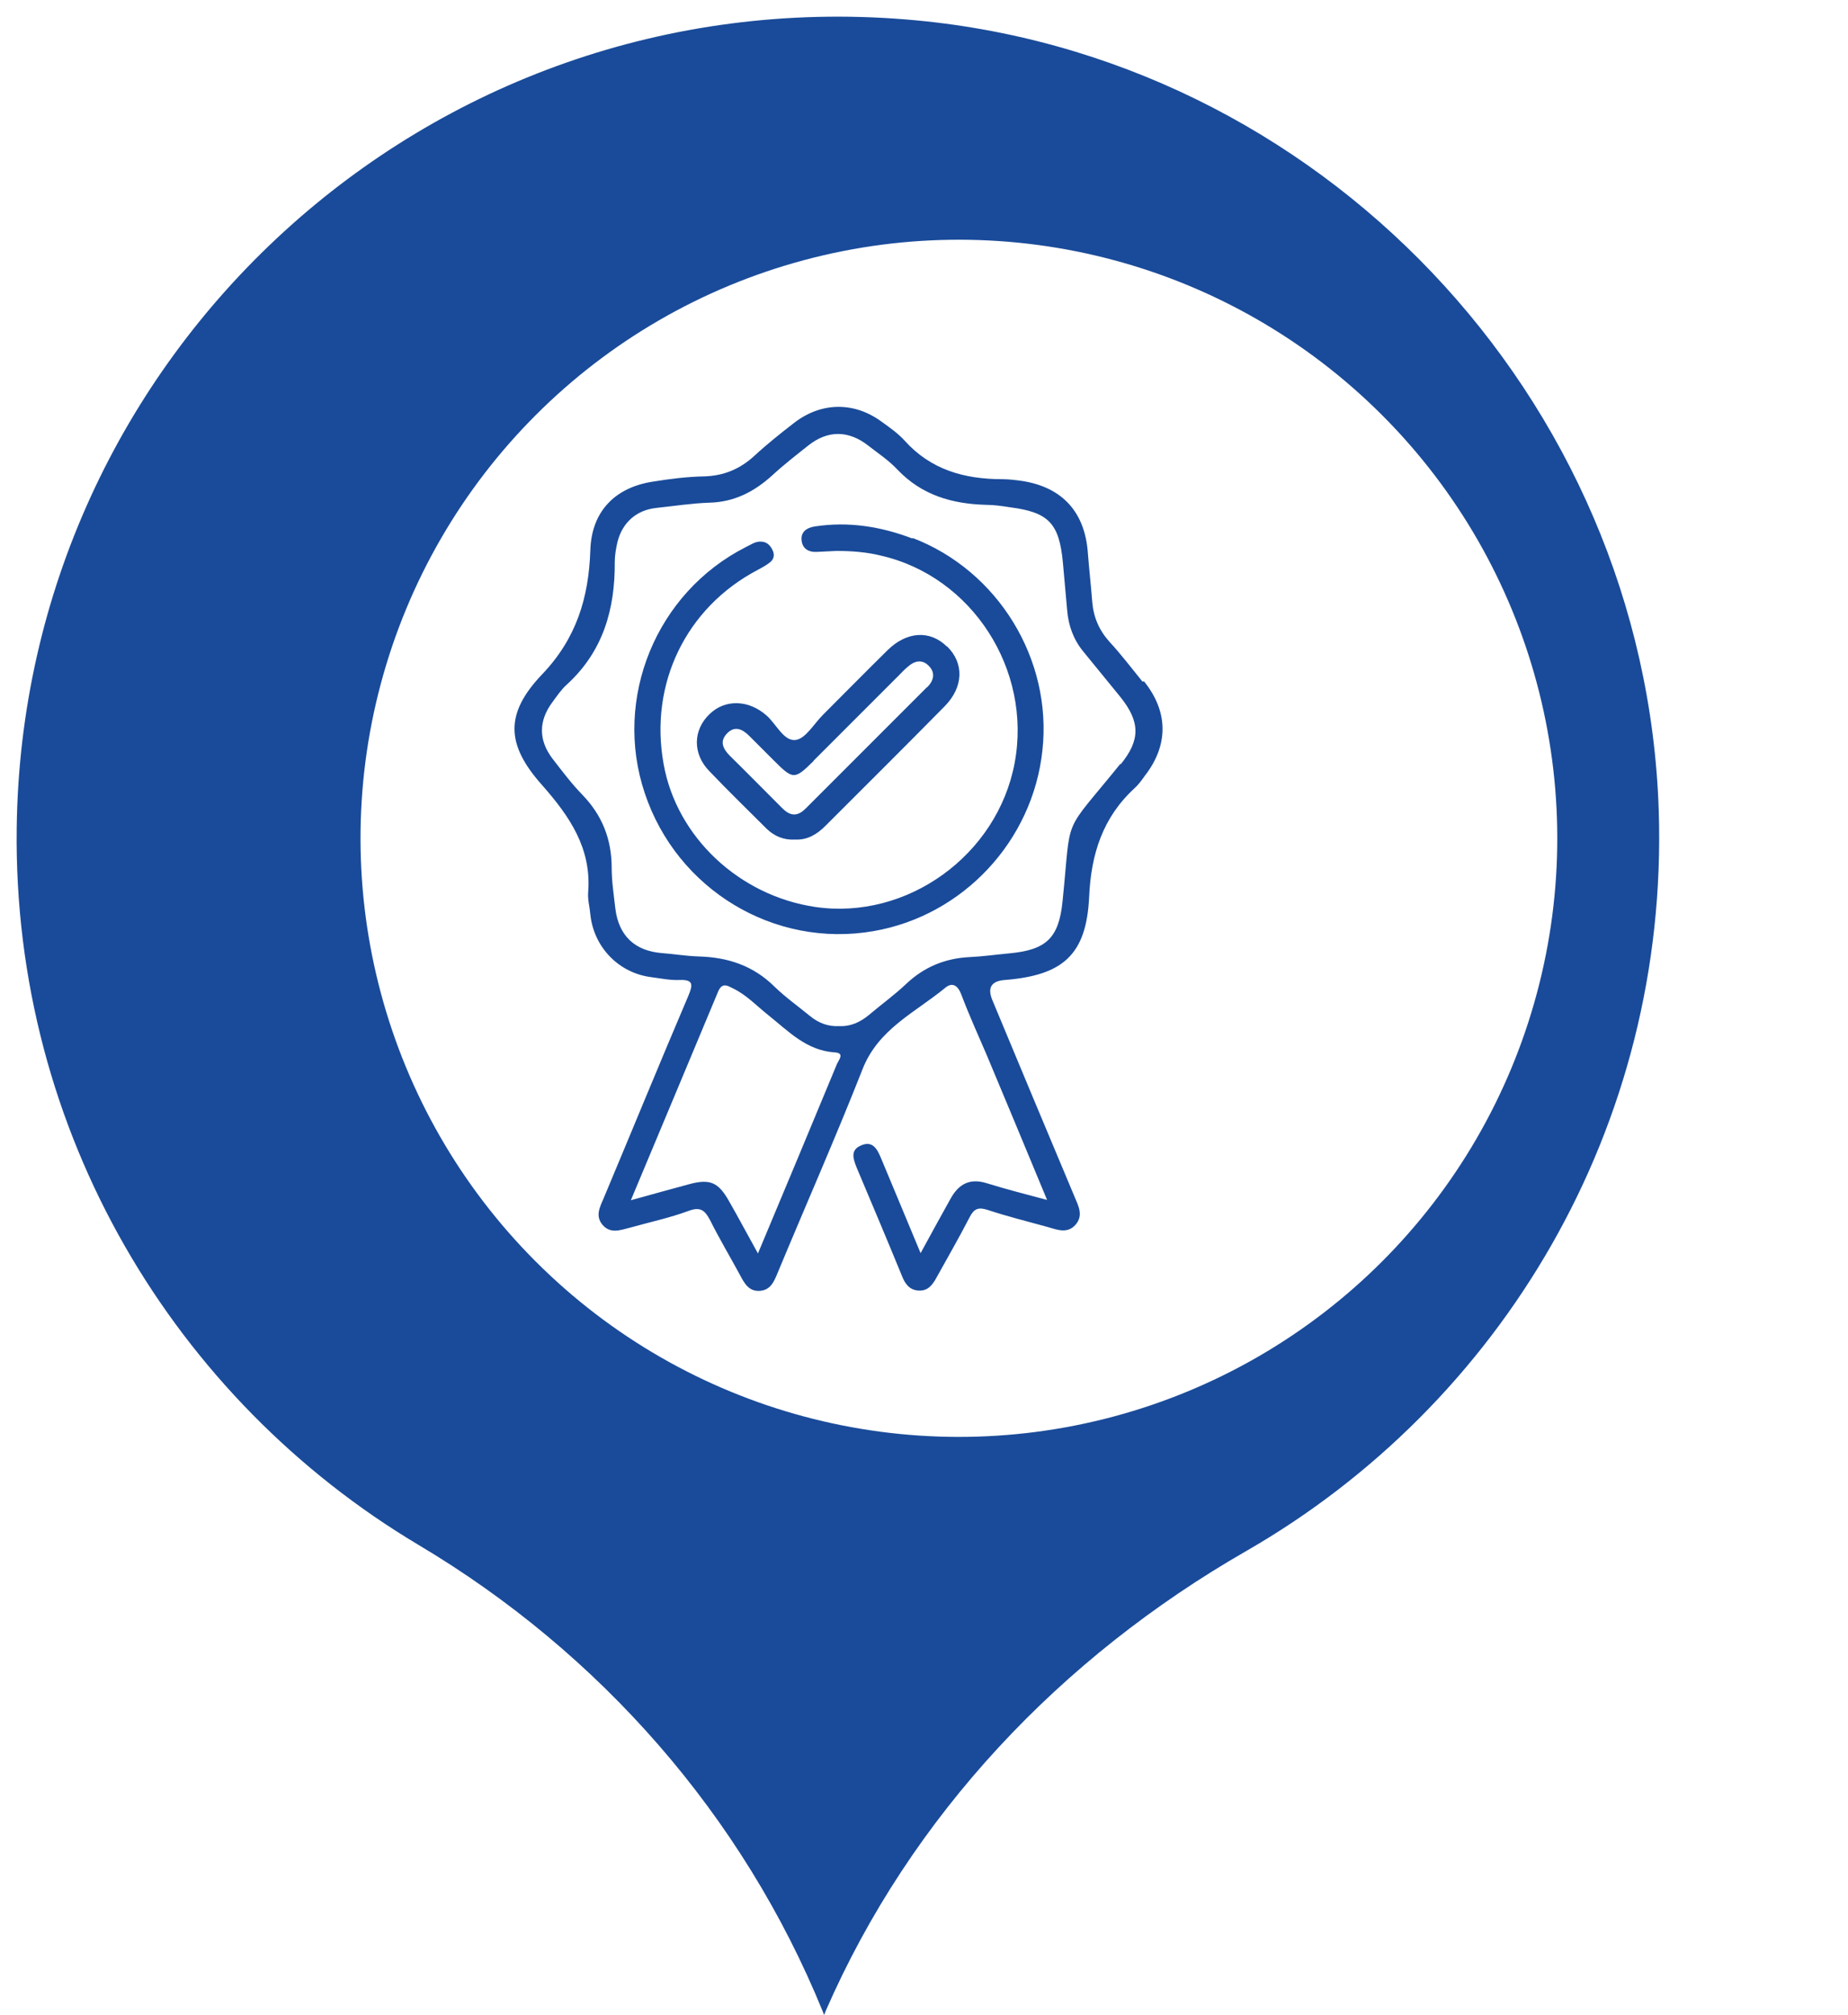
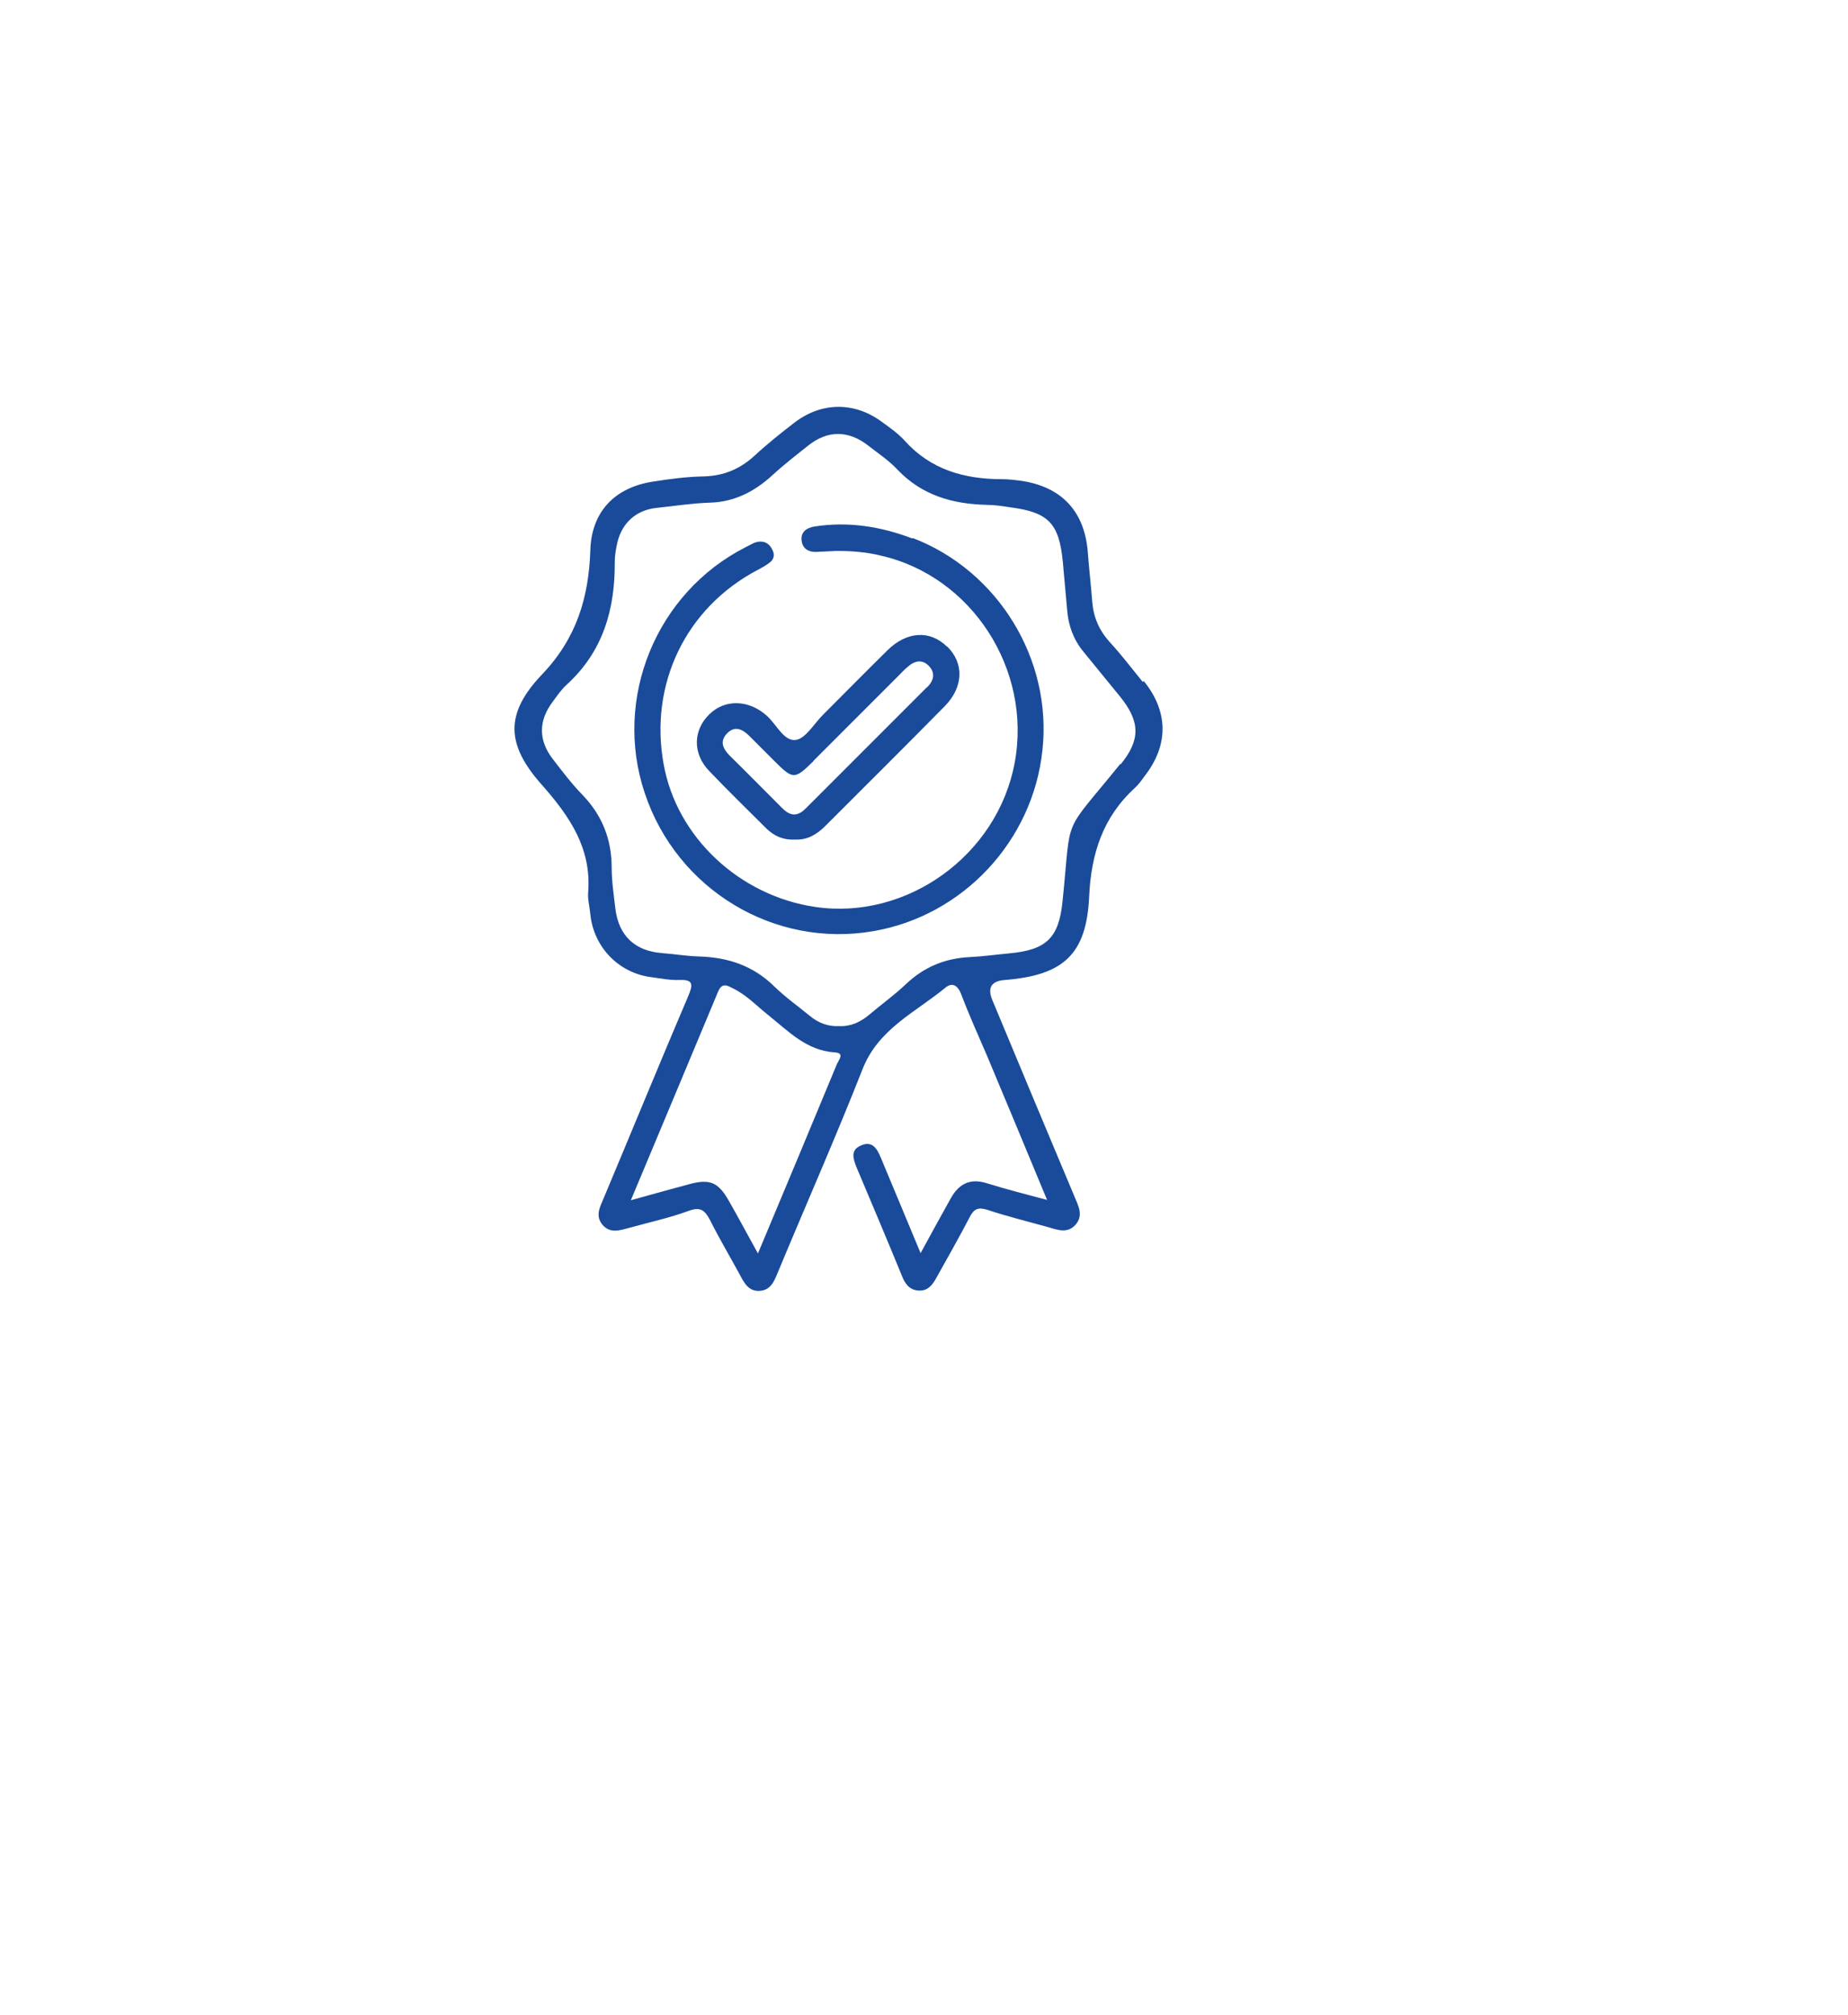
<svg xmlns="http://www.w3.org/2000/svg" id="Layer_2" data-name="Layer 2" viewBox="0 0 59.76 65.13">
  <defs>
    <style>
      .cls-1 {
        fill: #1a4b9a;
      }

      .cls-2 {
        fill: #fff;
        filter: url(#drop-shadow-1);
      }
    </style>
    <filter id="drop-shadow-1" x="0" y="0" width="59.76" height="59.76" filterUnits="userSpaceOnUse">
      <feOffset dx="2.76" dy="2.76" />
      <feGaussianBlur result="blur" stdDeviation="3.45" />
      <feFlood flood-color="#9f4522" flood-opacity=".75" />
      <feComposite in2="blur" operator="in" />
      <feComposite in="SourceGraphic" />
    </filter>
  </defs>
  <g id="Layer_1-2" data-name="Layer 1">
    <g>
      <g>
-         <path class="cls-1" d="M.54,26.78C.72,11.49,13.8-.64,29.31.63c13.33,1.09,23.89,12.2,24.33,25.57.33,10.25-5.13,19.22-13.34,23.94-5.99,3.44-10.84,8.54-13.6,14.87l-.05.13-.05-.13c-2.58-6.32-7.2-11.58-13.07-15.07C5.65,45.24.42,36.6.54,26.78Z" />
-         <circle class="cls-2" cx="27.1" cy="27.1" r="19.35" transform="translate(-11.22 27.1) rotate(-45)" />
-       </g>
+         </g>
      <path class="cls-1" d="M30.62,20.9c-.55-.54-1.3-.49-1.92.12-.7.69-1.39,1.39-2.09,2.09-.29.29-.56.77-.88.81-.38.05-.62-.5-.93-.78-.58-.52-1.34-.55-1.85-.05-.53.51-.55,1.28,0,1.84.6.63,1.23,1.24,1.85,1.86.25.24.55.37.91.35.4.02.71-.17.98-.44,1.29-1.29,2.58-2.57,3.86-3.87.61-.62.63-1.39.08-1.93ZM29.98,22.21c-1.3,1.3-2.6,2.6-3.91,3.91-.11.11-.22.2-.38.21-.18,0-.31-.12-.43-.24-.55-.55-1.1-1.11-1.66-1.66-.22-.22-.34-.47-.09-.73.25-.26.5-.14.72.08.26.26.53.53.79.79.63.63.67.63,1.29.02.92-.92,1.84-1.84,2.76-2.76.09-.09.18-.19.28-.27.22-.2.47-.26.69-.03.22.23.15.48-.06.69ZM29.51,17.41c-1.02-.39-2.08-.56-3.17-.39-.25.04-.44.17-.42.43.02.28.22.41.51.39.22-.01.45-.02.62-.03.52,0,.98.04,1.43.15,2.95.67,4.9,3.69,4.33,6.71-.56,2.98-3.48,5.08-6.44,4.65-2.46-.36-4.49-2.26-4.91-4.62-.47-2.59.72-5.05,3.03-6.27.15-.08.3-.16.42-.26.12-.1.15-.25.06-.41-.07-.14-.18-.24-.34-.25-.2-.02-.35.1-.52.18-2.89,1.47-4.29,4.88-3.26,7.95,1.04,3.12,4.19,5.02,7.4,4.46,2.89-.5,5.15-2.91,5.46-5.85.32-2.93-1.43-5.8-4.2-6.86ZM29.51,17.41c-1.02-.39-2.08-.56-3.17-.39-.25.04-.44.17-.42.43.02.28.22.41.51.39.22-.01.45-.02.62-.03.52,0,.98.04,1.43.15,2.95.67,4.9,3.69,4.33,6.71-.56,2.98-3.48,5.08-6.44,4.65-2.46-.36-4.49-2.26-4.91-4.62-.47-2.59.72-5.05,3.03-6.27.15-.08.3-.16.42-.26.12-.1.15-.25.06-.41-.07-.14-.18-.24-.34-.25-.2-.02-.35.1-.52.18-2.89,1.47-4.29,4.88-3.26,7.95,1.04,3.12,4.19,5.02,7.4,4.46,2.89-.5,5.15-2.91,5.46-5.85.32-2.93-1.43-5.8-4.2-6.86ZM24.79,23.14c-.58-.52-1.34-.55-1.85-.05-.53.51-.55,1.28,0,1.84.6.63,1.23,1.24,1.85,1.86.25.24.55.37.91.35.4.02.71-.17.98-.44,1.29-1.29,2.58-2.57,3.86-3.87.61-.62.63-1.39.08-1.93-.55-.54-1.3-.49-1.92.12-.7.69-1.39,1.39-2.09,2.09-.29.29-.56.77-.88.81-.38.05-.62-.5-.93-.78ZM26.31,24.59c.92-.92,1.84-1.84,2.76-2.76.09-.09.18-.19.28-.27.22-.2.47-.26.69-.03.22.23.15.48-.06.69-1.3,1.3-2.6,2.6-3.91,3.91-.11.11-.22.2-.38.21-.18,0-.31-.12-.43-.24-.55-.55-1.1-1.11-1.66-1.66-.22-.22-.34-.47-.09-.73.25-.26.5-.14.72.08.26.26.53.53.79.79.63.63.67.63,1.29.02ZM36.95,22.04c-.35-.43-.69-.88-1.07-1.29-.34-.38-.52-.8-.56-1.3-.04-.52-.1-1.04-.14-1.56-.09-1.32-.81-2.13-2.11-2.34-.22-.03-.44-.06-.67-.06-1.22,0-2.31-.31-3.15-1.25-.21-.23-.48-.42-.73-.6-.89-.66-1.96-.65-2.84.03-.44.34-.88.69-1.29,1.07-.46.42-.98.64-1.61.66-.56.01-1.11.08-1.67.17-1.23.19-1.98.97-2.02,2.21-.05,1.54-.45,2.86-1.56,4.02-1.21,1.27-1.17,2.27,0,3.58.89,1.01,1.6,2.04,1.49,3.46-.02.24.05.48.07.72.11,1.06.92,1.9,1.98,2.03.3.04.59.1.89.09.47-.02.45.15.3.51-.93,2.18-1.83,4.38-2.75,6.57-.12.28-.26.55-.03.83.25.3.57.18.88.1.64-.18,1.3-.32,1.92-.55.38-.14.52,0,.68.3.3.6.64,1.17.96,1.76.14.26.28.55.64.53.36-.02.47-.3.59-.59.91-2.19,1.87-4.36,2.74-6.57.51-1.31,1.71-1.84,2.68-2.64.23-.19.41-.07.52.23.25.66.54,1.3.82,1.95.64,1.53,1.28,3.06,1.95,4.68-.71-.19-1.34-.35-1.95-.54-.54-.17-.9.02-1.16.48-.32.57-.63,1.14-.98,1.78-.45-1.09-.87-2.08-1.28-3.07-.12-.29-.27-.58-.65-.41-.35.15-.25.43-.14.71.49,1.16.98,2.32,1.46,3.49.1.26.24.47.54.49.31.02.46-.19.59-.43.36-.65.73-1.29,1.07-1.95.14-.27.28-.32.57-.23.63.21,1.28.37,1.93.55.32.09.66.24.93-.08.25-.3.08-.6-.04-.89-.89-2.12-1.78-4.24-2.66-6.36q-.25-.6.4-.65c1.89-.15,2.64-.82,2.73-2.68.06-1.39.44-2.58,1.48-3.53.12-.11.22-.25.32-.39.77-.99.77-2.07-.03-3.06ZM27.08,34.36c-.84,2.03-1.69,4.06-2.57,6.16-.34-.61-.63-1.16-.94-1.7-.34-.6-.61-.72-1.28-.54-.6.16-1.2.33-1.89.52.97-2.32,1.9-4.53,2.82-6.74.13-.32.32-.19.48-.11.44.21.77.57,1.15.87.65.52,1.23,1.14,2.14,1.2.33.02.14.23.09.35ZM36.24,24.68c-1.93,2.39-1.58,1.55-1.88,4.46-.12,1.19-.53,1.57-1.73,1.68-.43.04-.85.1-1.28.12-.79.04-1.47.32-2.05.87-.38.36-.8.66-1.2,1-.28.23-.59.38-.97.36-.35.02-.66-.1-.93-.32-.39-.32-.8-.61-1.16-.96-.68-.67-1.49-.94-2.42-.97-.41-.01-.81-.08-1.22-.11-.87-.07-1.39-.56-1.5-1.43-.05-.44-.12-.89-.12-1.33,0-.92-.31-1.7-.95-2.36-.35-.36-.65-.76-.96-1.16-.46-.6-.46-1.23,0-1.84.14-.19.28-.4.46-.56,1.17-1.07,1.56-2.43,1.55-3.96,0-.22.04-.45.09-.66.16-.62.61-1.02,1.25-1.09.57-.06,1.14-.15,1.72-.17.81-.02,1.46-.36,2.04-.89.37-.34.77-.65,1.16-.96.63-.5,1.3-.49,1.93,0,.32.25.67.48.95.78.79.83,1.77,1.11,2.87,1.14.26,0,.52.04.78.08,1.24.16,1.58.52,1.7,1.77.05.52.09,1.04.14,1.56.04.49.2.94.52,1.33.4.49.8.98,1.2,1.47.65.81.65,1.4,0,2.19ZM29.51,17.41c-1.02-.39-2.08-.56-3.17-.39-.25.04-.44.17-.42.43.02.28.22.41.51.39.22-.01.45-.02.62-.03.52,0,.98.04,1.43.15,2.95.67,4.9,3.69,4.33,6.71-.56,2.98-3.48,5.08-6.44,4.65-2.46-.36-4.49-2.26-4.91-4.62-.47-2.59.72-5.05,3.03-6.27.15-.08.3-.16.42-.26.12-.1.15-.25.06-.41-.07-.14-.18-.24-.34-.25-.2-.02-.35.1-.52.18-2.89,1.47-4.29,4.88-3.26,7.95,1.04,3.12,4.19,5.02,7.4,4.46,2.89-.5,5.15-2.91,5.46-5.85.32-2.93-1.43-5.8-4.2-6.86ZM24.79,23.14c-.58-.52-1.34-.55-1.85-.05-.53.51-.55,1.28,0,1.84.6.63,1.23,1.24,1.85,1.86.25.24.55.37.91.35.4.02.71-.17.98-.44,1.29-1.29,2.58-2.57,3.86-3.87.61-.62.63-1.39.08-1.93-.55-.54-1.3-.49-1.92.12-.7.69-1.39,1.39-2.09,2.09-.29.29-.56.77-.88.81-.38.05-.62-.5-.93-.78ZM26.31,24.59c.92-.92,1.84-1.84,2.76-2.76.09-.09.18-.19.28-.27.22-.2.47-.26.69-.03.22.23.15.48-.06.69-1.3,1.3-2.6,2.6-3.91,3.91-.11.11-.22.2-.38.21-.18,0-.31-.12-.43-.24-.55-.55-1.1-1.11-1.66-1.66-.22-.22-.34-.47-.09-.73.25-.26.5-.14.72.08.26.26.53.53.79.79.63.63.67.63,1.29.02Z" />
    </g>
  </g>
</svg>